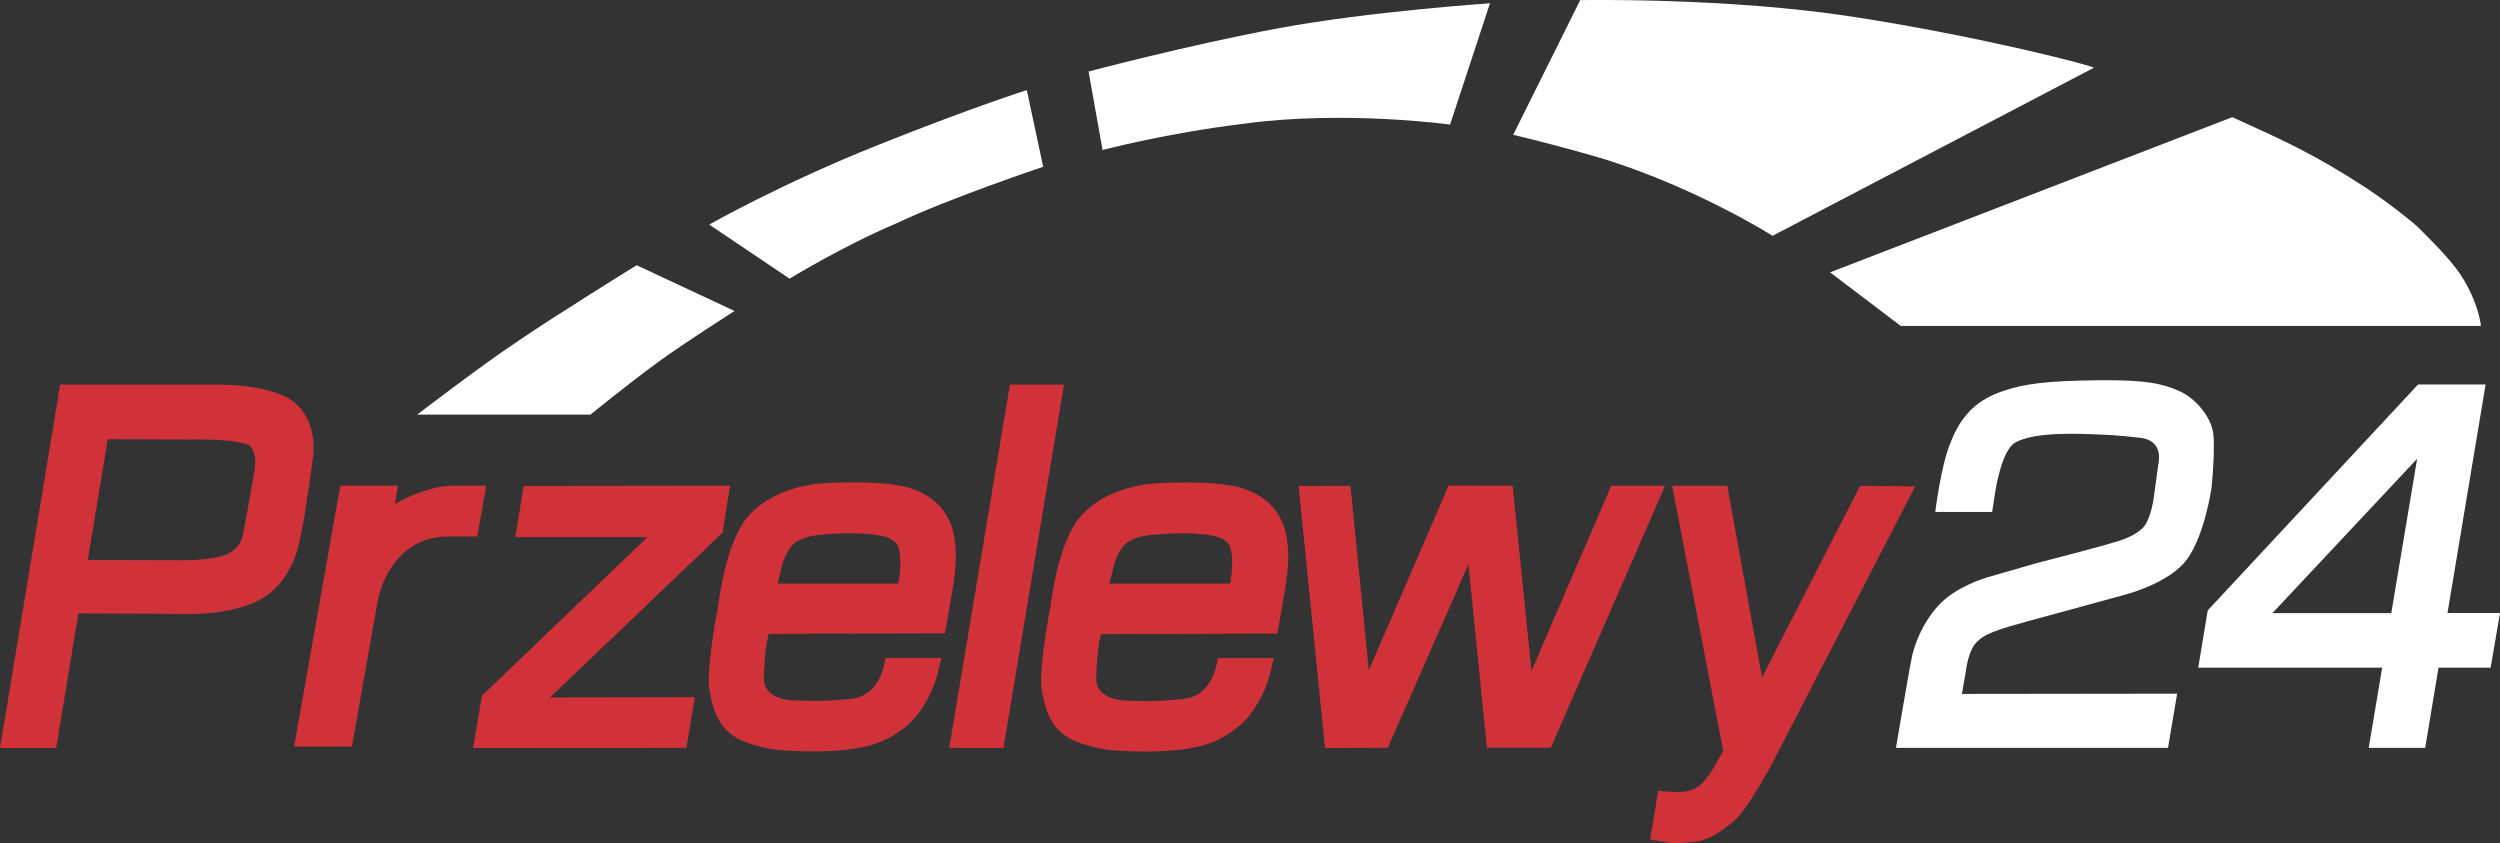
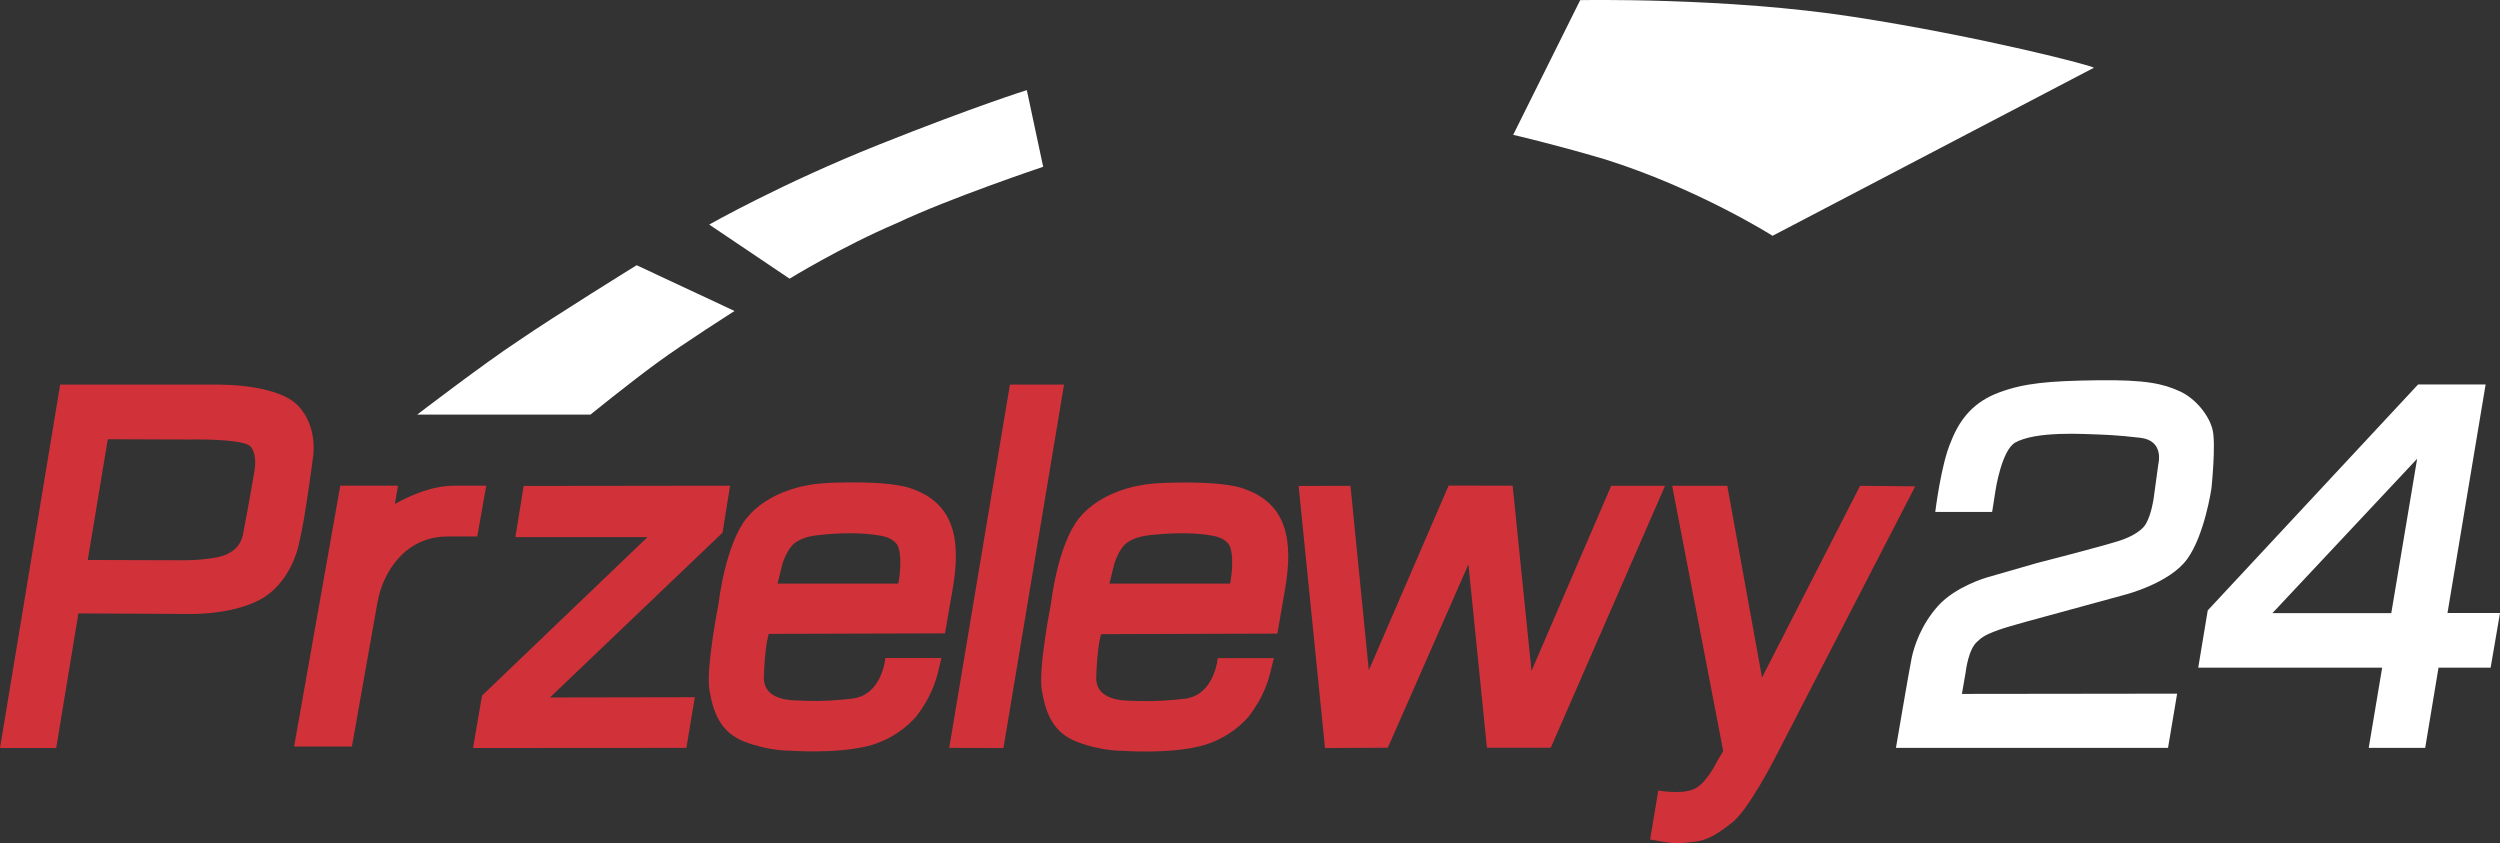
<svg xmlns="http://www.w3.org/2000/svg" id="Warstwa_1" version="1.1" viewBox="0 0 1894.7 639">
  <rect x="0" y="0" width="1894.7" height="639" fill="#333333" stroke="none" />
  <defs>
    <style>
      .st0, .st1 {
        fill: #d13239;
      }

      .st2 {
        fill: #fff;
      }

      .st2, .st1 {
        fill-rule: evenodd;
      }
    </style>
  </defs>
  <polygon class="st1" points="396.9 368.3 553.3 368.1 547.6 403.7 416.8 528.6 526.6 528.4 520.2 566.8 358.5 566.9 365.3 527.2 490.7 407.1 390.6 407.1 396.9 368.3" />
  <path class="st1" d="M225.8,307.4c-3.4-3.6-8.3-6.4-13.7-8.6-5.7-2.2-12-3.8-18.2-4.9-7.8-1.4-15.4-2-20.8-2.2-5-.2-8.2-.2-8.2-.2H45.6L0,566.9h42.6l16.8-102,82.6.4s32.2,1.3,55-10.8c22.8-12.1,28.9-39.6,28.9-39.6,0,0,2.5-10.2,4.6-22.6,2.3-13.7,4.6-30.1,5.8-38.8.5-3.8.8-6.2.8-6.2,0,0,.6-2.8.6-7.2.1-6.1-.8-15.3-5.6-24.1-1.7-3.1-3.7-5.9-6.3-8.6ZM193,356c0,.5-3.8,22.6-8.8,48.8-1.9,10-9.6,15.4-18.4,17.3-14.6,3.1-30.3,2.5-30.3,2.5l-69-.2,15.2-91.5,62.5.2s4.2-.1,10.1,0c6.7.1,15.6.4,22.9,1.4,6.3.8,11.3,2.1,12.9,4.1,2.1,2.6,2.9,6,3.2,9,.4,4.4-.3,8.1-.3,8.4Z" />
  <polygon class="st1" points="765.4 291.5 806.4 291.5 760.5 566.9 719.4 566.8 765.4 291.5" />
  <polygon class="st1" points="984.2 368.3 1023.5 368.2 1037.4 508 1097.9 368 1146.4 368.1 1160.7 508.5 1221.1 368.2 1261.9 368.2 1175.3 566.7 1126.9 566.7 1112.9 427.7 1051.8 566.7 1004.2 566.9 984.2 368.3" />
  <g>
    <path class="st0" d="M689.7,369.9c-11.5-3.7-31.4-4.5-48.3-4.3-16.3.2-23.8,1-29.9,2.3,0,0-29,4.2-45.5,24.6s-21.4,65-21.4,65c0,0-9.8,49.3-6.9,65.8,2.9,16.4,8,31.7,26.6,38.8,18.6,7.2,34.4,6.8,34.4,6.8,0,0,33.2,2.6,58.2-3.3,25-5.9,38.2-23.5,38.2-23.5,0,0,5.9-7.6,10.1-16.6,4.2-9,5.5-15.3,5.7-16.1l2.6-10.7h-42.5c0,0-2.3,28.2-25.3,30.8-22.9,2.6-35.2,1.6-39.7,1.4-4.4-.2-29,.9-27-19.7,0-.3,0-.7,0-1.3,1.1-23.4,3.7-29.5,3.7-29.5l133.5-.4,5.7-33c6.6-37.4,1.9-65.9-32.3-77.1ZM680.8,442.3h-91.5c0-.1,3.6-14.6,3.6-14.6,0,0,3.2-11.4,9.5-16.2,6.4-4.8,14.5-5.7,22.1-6.4,7.6-.7,27.9-2.2,44.4,1.2,5.5,1.1,10.7,4.2,12.1,8.8,3.2,10.8-.2,27.2-.2,27.2Z" />
    <path class="st0" d="M579.3,510.3c0,.3,0,.6,0,.9-.1,1.6,0-1,0-.9Z" />
  </g>
  <g>
-     <path class="st0" d="M831.1,510.4c0,.3,0,.6,0,.9,0,1.6,0-1,0-.9Z" />
    <path class="st0" d="M941.6,370c-11.5-3.7-31.4-4.5-48.3-4.3-16.3.2-23.8,1-29.9,2.3,0,0-29,4.2-45.5,24.6s-21.4,65-21.4,65c0,0-9.8,49.3-6.9,65.8,2.9,16.4,8,31.7,26.6,38.8,18.6,7.2,34.4,6.8,34.4,6.8,0,0,33.2,2.6,58.2-3.3,25-5.9,38.2-23.5,38.2-23.5,0,0,5.9-7.6,10.1-16.6,4.2-9,5.5-15.3,5.7-16.1l2.6-10.7h-42.5c0,0-2.3,28.2-25.3,30.8-22.9,2.6-35.2,1.6-39.7,1.5-4.4-.2-29,.8-27-19.7,0-.3,0-.7,0-1.3,1.1-23.4,3.7-29.5,3.7-29.5l133.5-.4,5.7-33c6.6-37.5,1.9-66.1-32.3-77.2ZM932.3,442.3h-91.5c0-.1,3.6-14.6,3.6-14.6,0,0,3.2-11.4,9.5-16.2,6.3-4.8,14.5-5.7,22.1-6.4,7.6-.7,27.9-2.2,44.4,1.2,5.5,1.1,10.7,4.2,12.1,8.8,3.2,10.7-.2,27.2-.2,27.2Z" />
  </g>
  <path class="st1" d="M1309.1,368.3l26.3,145.2,74.3-145.3,41.8.4-107.1,207.5s-19.4,37.6-31.4,47.1-19.4,13.8-29.2,14.8c-9.8,1-13.8,1.7-23.2,0l-10-1.8,6.2-37.1s16.6,3.1,26.4-.8c9.9-3.9,17.8-20.7,17.8-20.7l5-8.4-38.7-201h41.8Z" />
  <path class="st2" d="M1466.7,388h43.1c0,.1,2.6-16.6,2.6-16.6,0,0,4.6-30.2,14.9-36,3.3-1.9,8.6-3.6,14.7-4.7,11.3-2,25.6-2.2,37.3-1.8,17.9.6,24.7.8,42.9,2.9,18.2,2.1,13.6,19.7,13.6,19.7l-3.6,26.3s-1.6,11.8-5.8,19.1c-3.7,6.5-13.9,10.9-19.8,12.8-14.2,4.6-62.8,17-62.8,17l-38.2,11s-23.5,6.8-36.6,21.3c-13.2,14.6-18.4,31.1-20.2,39.7-1.8,8.6-11.9,68.1-11.9,68.1h206.2c0,0,6.9-41.1,6.9-41.1l-163.1.2,2.9-16.8s1.9-17.3,8.9-23c2.2-1.8,3.3-4.2,16.3-8.8,7.8-2.8,34.4-9.9,34.4-9.9l61.5-16.8s33.6-8.6,46.8-27c13.2-18.3,18.3-53.4,18.3-53.4,0,0,3.6-34.1.8-44.8-2.7-10.7-12.8-23.5-25.1-29-12.3-5.5-25.1-8.7-62.2-8.2s-55.5,2.2-74.3,9.2c-18.8,6.9-29.7,19.5-36.6,37.3-7.5,16.9-11.9,53.3-11.9,53.3h0Z" />
  <path class="st2" d="M1854.9,464.6l28.9-173.2h-51.2l-159.4,171.2-7.2,43.4h139.4l-10.2,60.8h42.8c0,0,10.1-60.8,10.1-60.8h39.5c0,0,7.1-41.4,7.1-41.4h-39.8ZM1812.3,464.7h-90.1c0-.1,109.7-117,109.7-117l-19.6,117Z" />
  <path class="st2" d="M316.2,314.2h131.3s29.4-23.8,50.3-39.1c20.9-15.3,58.9-39.4,58.9-39.4l-74.2-34.7s-62.7,38.8-89.3,57.1c-25.8,16.9-77,56.1-77,56.1h0Z" />
  <path class="st2" d="M598.4,211.2l-60.9-41s55.1-31.3,128.4-60.5c73.2-29.2,112.3-41.4,112.3-41.4l12.4,58.1s-70.5,23.6-110.9,42.7c-41.8,17.8-81.3,42.1-81.3,42.1h0Z" />
-   <path class="st2" d="M835.6,113.7l-10.6-59.5s75.2-20,144-32.8c68.9-12.8,160.2-18.9,160.2-18.9l-30.2,91.9s-80.3-11-155.7-.7c-58.7,7-107.7,20-107.7,20h0Z" />
  <path class="st2" d="M1146.8,102.2L1197.6.1s111.3-2.2,207.3,12.7c96,14.8,183.8,37.6,181.9,38.6l-243.4,127.3s-56.9-36-127.5-58.1c-40-11.8-69.1-18.4-69.1-18.4h0Z" />
-   <path class="st2" d="M1387,206.4l53.5,40.6h439.7s-.9-14.2-12.6-34.4c-7.3-12.6-20.6-26-34.5-39.9-5.1-5-25.3-20.8-40.5-30.7-38.8-25.2-60.5-34.9-100.8-53.2l-304.8,117.6h0Z" />
  <path class="st0" d="M344.7,368.1c-16.5,0-32.1,6.5-45.4,13.8l2.3-13.8h-43.7l-35,197.7h43.8l19.4-109.5c4-22.2,20.6-49.7,53-49.7h22.6c0-.1,6.8-38.5,6.8-38.5h-23.8Z" />
</svg>